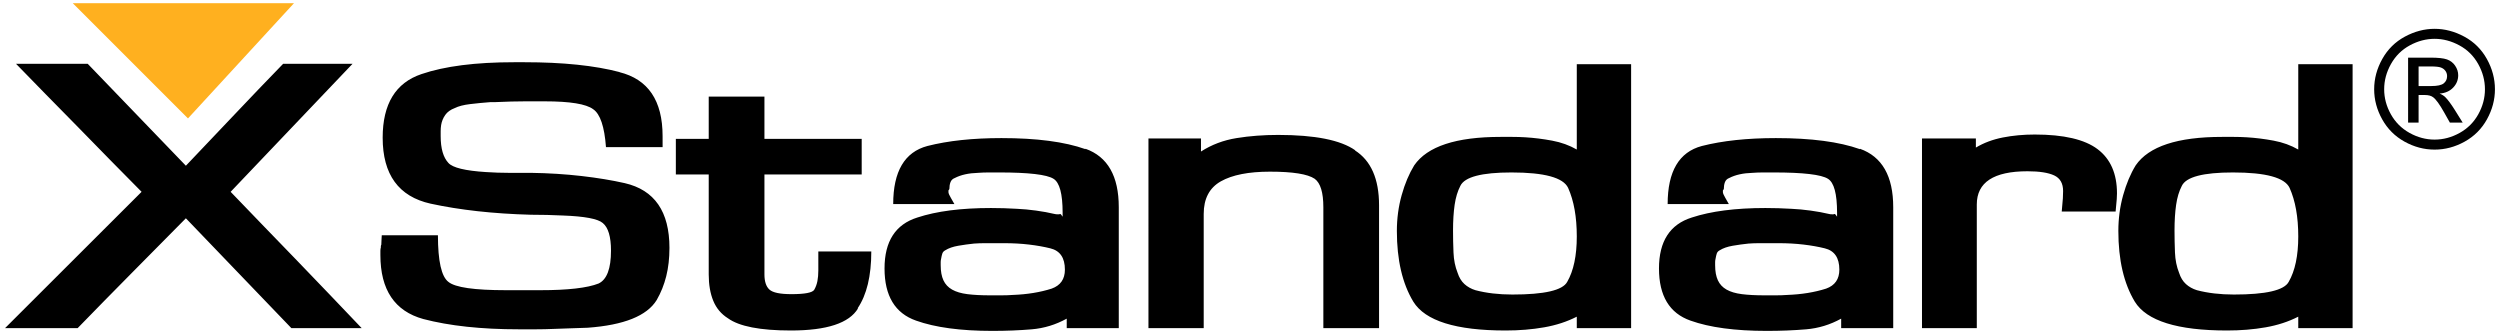
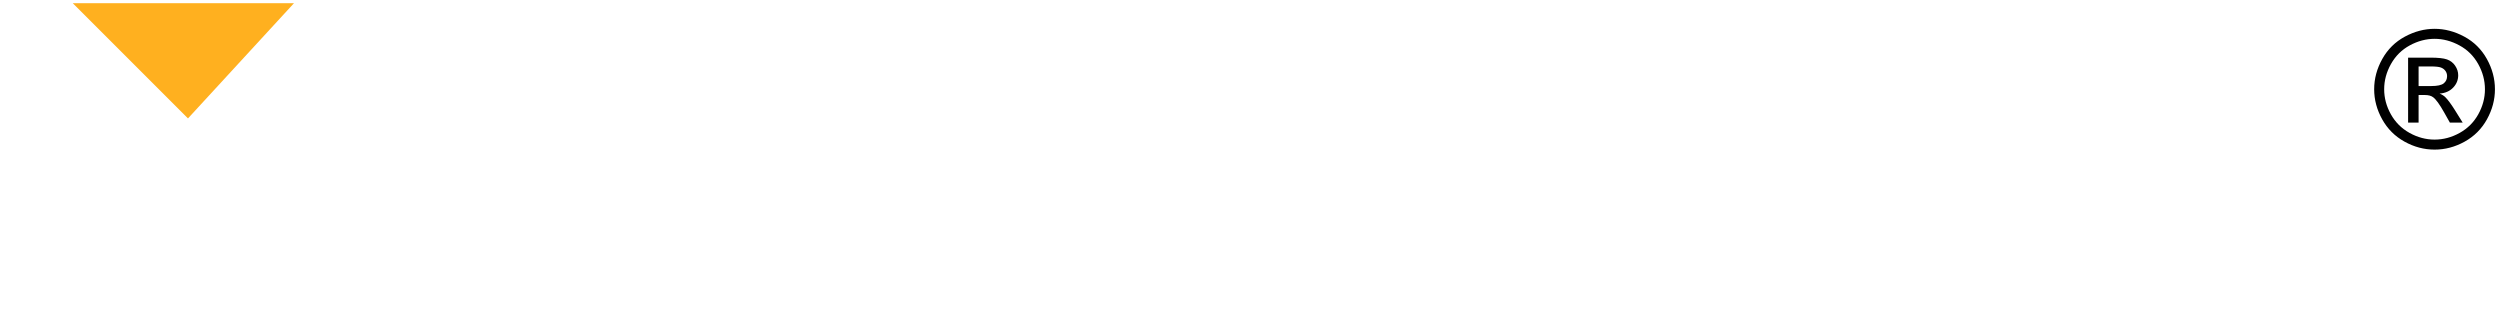
<svg xmlns="http://www.w3.org/2000/svg" width="217" height="29">
-   <path d="M30.601 5.538L20.019 16.65q1.308 1.371 2.774 2.88 1.467 1.509 2.953 3.052 1.486 1.544 2.933 3.053 1.447 1.509 2.715 2.846H25.29l-9.156-9.534q-2.338 2.367-4.716 4.767-2.378 2.401-4.677 4.767H.439L12.29 16.65q-1.269-1.269-2.676-2.71L6.78 11.042Q5.354 9.585 3.966 8.179 2.579 6.773 1.39 5.538h6.223l8.521 8.848q2.061-2.16 4.202-4.424 2.14-2.263 4.241-4.424zM57.514 12.774h-4.915q-.198-2.675-1.11-3.292-.911-.686-4.201-.686h-1.704q-.555 0-1.209.017-.654.018-1.407.052h-.397q-.911.068-1.763.171-.853.103-1.328.343-.555.206-.833.6-.277.395-.356.875-.04.274-.04.531v.429q0 1.612.674 2.332.555.617 3.25.789 1.031.068 1.982.068h1.942q2.299.035 4.38.275 2.081.24 3.745.617 3.885.892 3.885 5.624 0 1.338-.278 2.452-.277 1.115-.832 2.075-1.269 2.058-5.985 2.401-.753.034-1.506.051-.753.017-1.467.052-.753.034-1.506.034h-1.506q-4.875 0-8.284-.892-3.726-1.029-3.726-5.555v-.36q0-.189.04-.292v-.103q0-.068.039-.137 0-.171.02-.463.02-.291.02-.36h4.875q0 3.361.912 4.047.872.72 4.994.72h2.973q3.607 0 5.073-.583 1.07-.515 1.07-2.847 0-1.817-.713-2.4-.634-.549-3.449-.652-.673-.034-1.387-.051-.713-.017-1.427-.017-2.457-.069-4.617-.309t-4.063-.652q-4.162-.926-4.162-5.727 0-4.389 3.369-5.521 3.013-1.029 8.046-1.029h.872q5.034 0 8.284.857h-.039q3.765.926 3.765 5.556zM74.795 12.054v3.087h-8.442v8.676q0 .926.436 1.32.436.395 1.902.395 1.744 0 1.982-.377.198-.343.278-.755.079-.411.079-.926v-1.646h4.598q0 3.189-1.19 4.938h.04q-1.149 1.921-5.826 1.921-4.004 0-5.47-1.063-.872-.549-1.268-1.509-.397-.96-.397-2.298v-8.676h-2.854v-3.087h2.854V8.385h4.836v3.669zM81.652 23.028q0 .789.238 1.303.238.515.753.806.515.292 1.328.395.812.103 1.962.103h.991q.515 0 .991-.035 1.863-.068 3.369-.548 1.149-.412 1.149-1.646 0-1.544-1.268-1.852-.833-.206-1.843-.326-1.011-.12-2.16-.12h-1.685q-.456 0-.931.034-.674.069-1.368.189-.693.12-1.129.394-.199.103-.258.292-.06.188-.099.428-.04.172-.04.292v.291zm-4.122-5.315q0-4.253 2.973-5.042 2.695-.685 6.421-.685 4.597 0 7.293.96v-.034q2.893 1.028 2.893 5.075v10.494h-4.518v-.823q-1.427.789-3.032.926-1.606.137-3.429.137-4.122 0-6.619-.892-2.735-.96-2.735-4.526 0-3.533 2.854-4.424 2.497-.823 6.381-.823.555 0 1.13.017.574.017 1.129.051.793.035 1.665.155t1.585.291q.119.034.318.034.118 0 .138-.017.02-.017.06-.017.039 0 .198.24v-.343q0-2.469-.793-2.949-.872-.549-4.716-.549h-.872q-.516 0-.952.034-1.228.035-2.021.446-.278.103-.377.36-.099.258-.099.601-.079.137-.079.102V16.684q0 .068.059.206.06.137.456.823zM99.686 12.02h4.559v1.132q1.387-.892 3.091-1.166 1.704-.275 3.607-.275 4.796 0 6.698 1.338h-.039q2.1 1.337 2.1 4.767v10.665h-4.835V17.987q0-1.92-.753-2.469-.912-.617-3.884-.617-2.775 0-4.261.84-1.487.84-1.487 2.829v9.911h-4.796zM126.123 20.01q0 .926.04 1.904.04.977.357 1.766.198.617.594.977.397.36.952.532 1.426.377 3.21.377 4.162 0 4.756-1.097.833-1.441.833-3.944 0-2.538-.753-4.218-.635-1.338-4.915-1.338-3.885 0-4.439 1.166-.357.686-.496 1.646-.139.961-.139 2.229zm15.458-14.437v22.908h-4.716v-.994q-1.269.651-2.834.925-1.566.275-3.349.275-6.461 0-8.007-2.504-1.427-2.366-1.427-6.138 0-1.612.416-3.104.417-1.492 1.09-2.589 1.705-2.469 7.492-2.469h1.03q.555 0 1.11.034 1.149.069 2.338.291 1.189.223 2.141.772V5.573zM148.874 23.028q0 .789.238 1.303.238.515.753.806.515.292 1.328.395.813.103 1.962.103h.991q.515 0 .991-.035 1.863-.068 3.369-.548 1.149-.412 1.149-1.646 0-1.544-1.268-1.852-.832-.206-1.843-.326-1.011-.12-2.16-.12h-1.685q-.456 0-.931.034-.674.069-1.368.189-.693.12-1.129.394-.199.103-.258.292-.059.188-.099.428-.04.172-.04.292v.291zm-4.122-5.315q0-4.253 2.973-5.042 2.695-.685 6.421-.685 4.598 0 7.293.96v-.034q2.893 1.028 2.893 5.075v10.494h-4.518v-.823q-1.427.789-3.032.926-1.606.137-3.429.137-4.122 0-6.619-.892-2.735-.96-2.735-4.526 0-3.533 2.854-4.424 2.497-.823 6.381-.823.555 0 1.13.017.575.017 1.129.051.793.035 1.665.155t1.586.291q.118.034.317.034.119 0 .138-.017.02-.017.06-.017.039 0 .198.24v-.343q0-2.469-.793-2.949-.872-.549-4.716-.549h-.872q-.516 0-.952.034-1.228.035-2.021.446-.277.103-.377.36-.099.258-.099.601-.079.137-.079.102V16.684q0 .068.06.206.059.137.455.823zM166.829 12.02h4.677v.789q1.031-.618 2.339-.875t2.774-.257q3.766 0 5.45 1.269 1.685 1.269 1.685 3.841 0 .206-.02.497-.02.292-.099 1.08h-4.677q.079-.788.099-1.149.02-.36.02-.634 0-.995-.773-1.355t-2.319-.36q-4.399 0-4.399 2.881v10.734h-4.757zM188.748 20.01q0 .926.039 1.904.04.977.357 1.766.198.617.595.977.396.36.951.532 1.427.377 3.21.377 4.162 0 4.757-1.097.832-1.441.832-3.944 0-2.538-.753-4.218-.634-1.338-4.915-1.338-3.884 0-4.439 1.166-.357.686-.495 1.646-.139.961-.139 2.229zm15.458-14.437v22.908h-4.717v-.994q-1.268.651-2.834.925-1.565.275-3.349.275-6.461 0-8.006-2.504-1.427-2.366-1.427-6.138 0-1.612.416-3.104t1.09-2.589q1.704-2.469 7.491-2.469h1.03q.555 0 1.11.034 1.15.069 2.339.291 1.189.223 2.14.772V5.573z" />
  <path d="M16.316 10.279l-10-10h19.2l-9.2 10z" fill="#FFB01F" />
  <path d="M211.323 2.502q1.32 0 2.577.677 1.258.678 1.96 1.939.701 1.261.701 2.629 0 1.355-.691 2.606-.691 1.25-1.938 1.941-1.247.692-2.609.692-1.362 0-2.609-.692-1.247-.691-1.942-1.941-.694-1.251-.694-2.606 0-1.368.705-2.629t1.963-1.939q1.257-.677 2.577-.677zm0 .868q-1.105 0-2.15.567-1.046.566-1.636 1.618-.591 1.053-.591 2.192 0 1.133.58 2.171.58 1.039 1.622 1.619 1.043.58 2.175.58t2.175-.58q1.042-.58 1.618-1.619.577-1.038.577-2.171 0-1.139-.587-2.192-.587-1.052-1.636-1.618-1.049-.567-2.147-.567zm-2.3 7.274V5.003h1.939q.993 0 1.438.156.444.157.708.546.264.389.264.826 0 .619-.441 1.077-.441.459-1.17.514.298.125.479.299.34.334.834 1.119l.688 1.104h-1.112l-.5-.889q-.591-1.049-.952-1.313-.25-.195-.73-.195h-.534v2.397zm.911-3.175h1.104q.792 0 1.08-.236.289-.236.289-.625 0-.25-.139-.448t-.386-.295q-.246-.098-.913-.098h-1.035z" />
</svg>